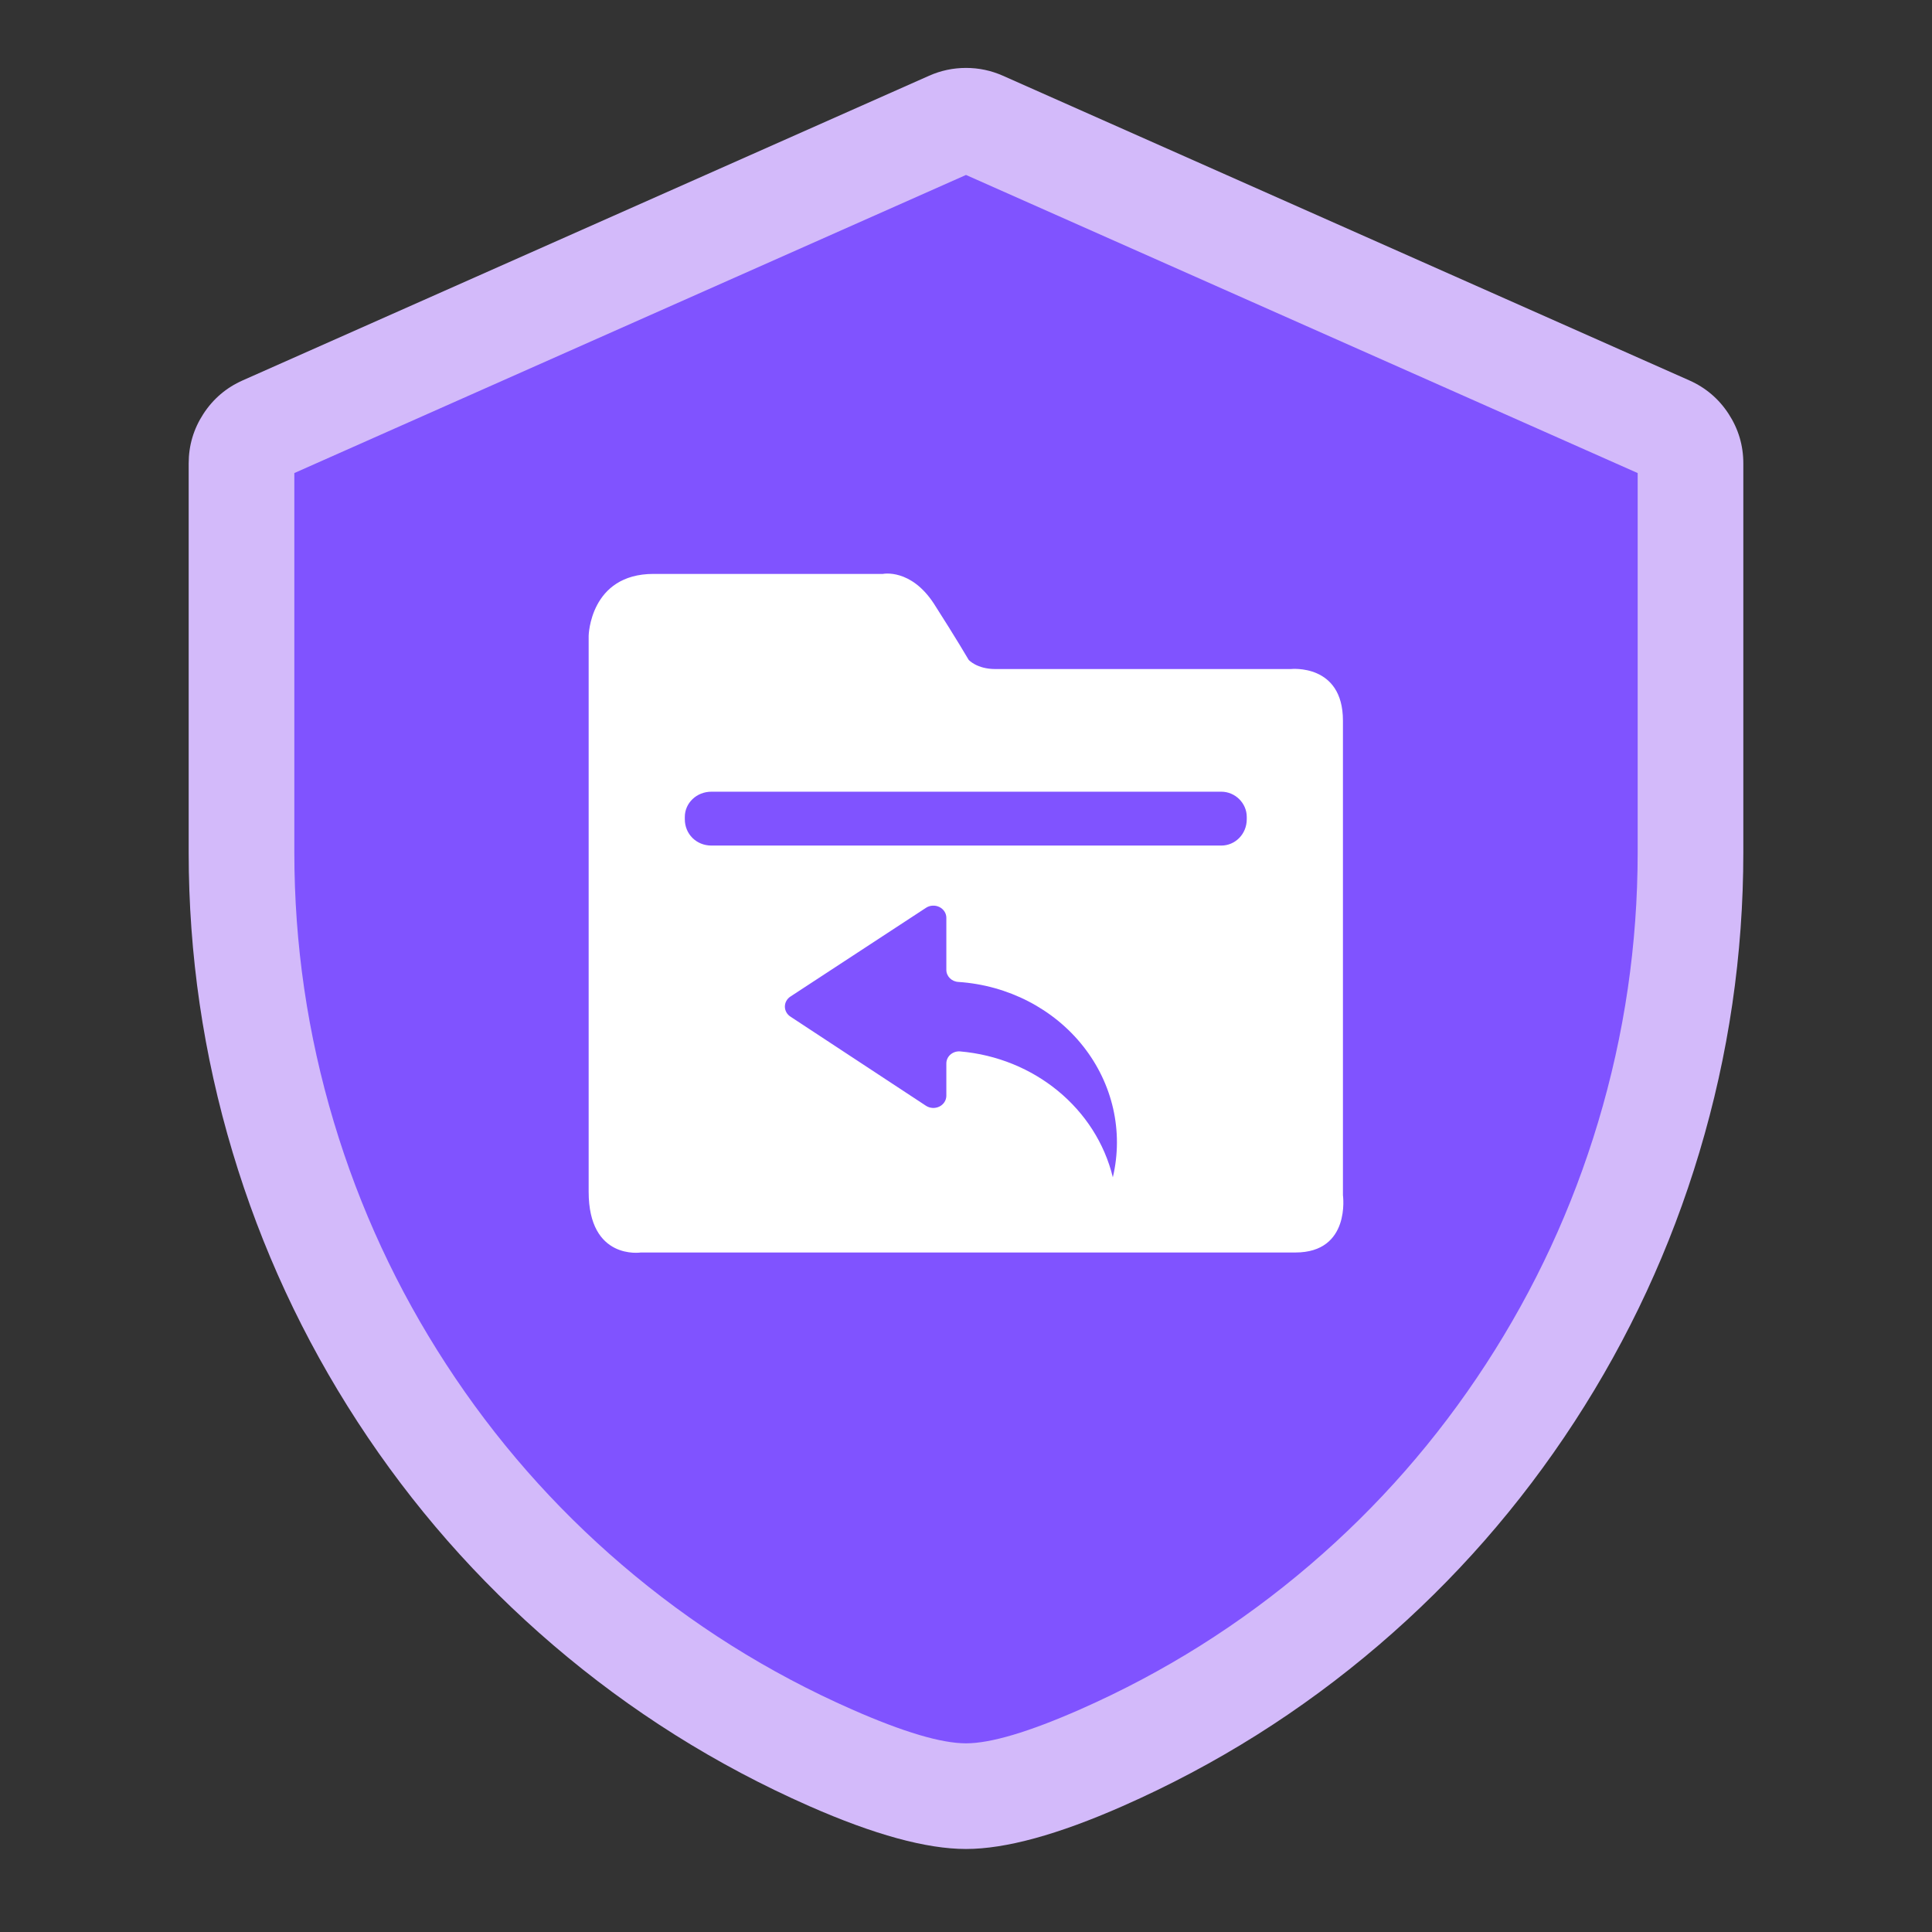
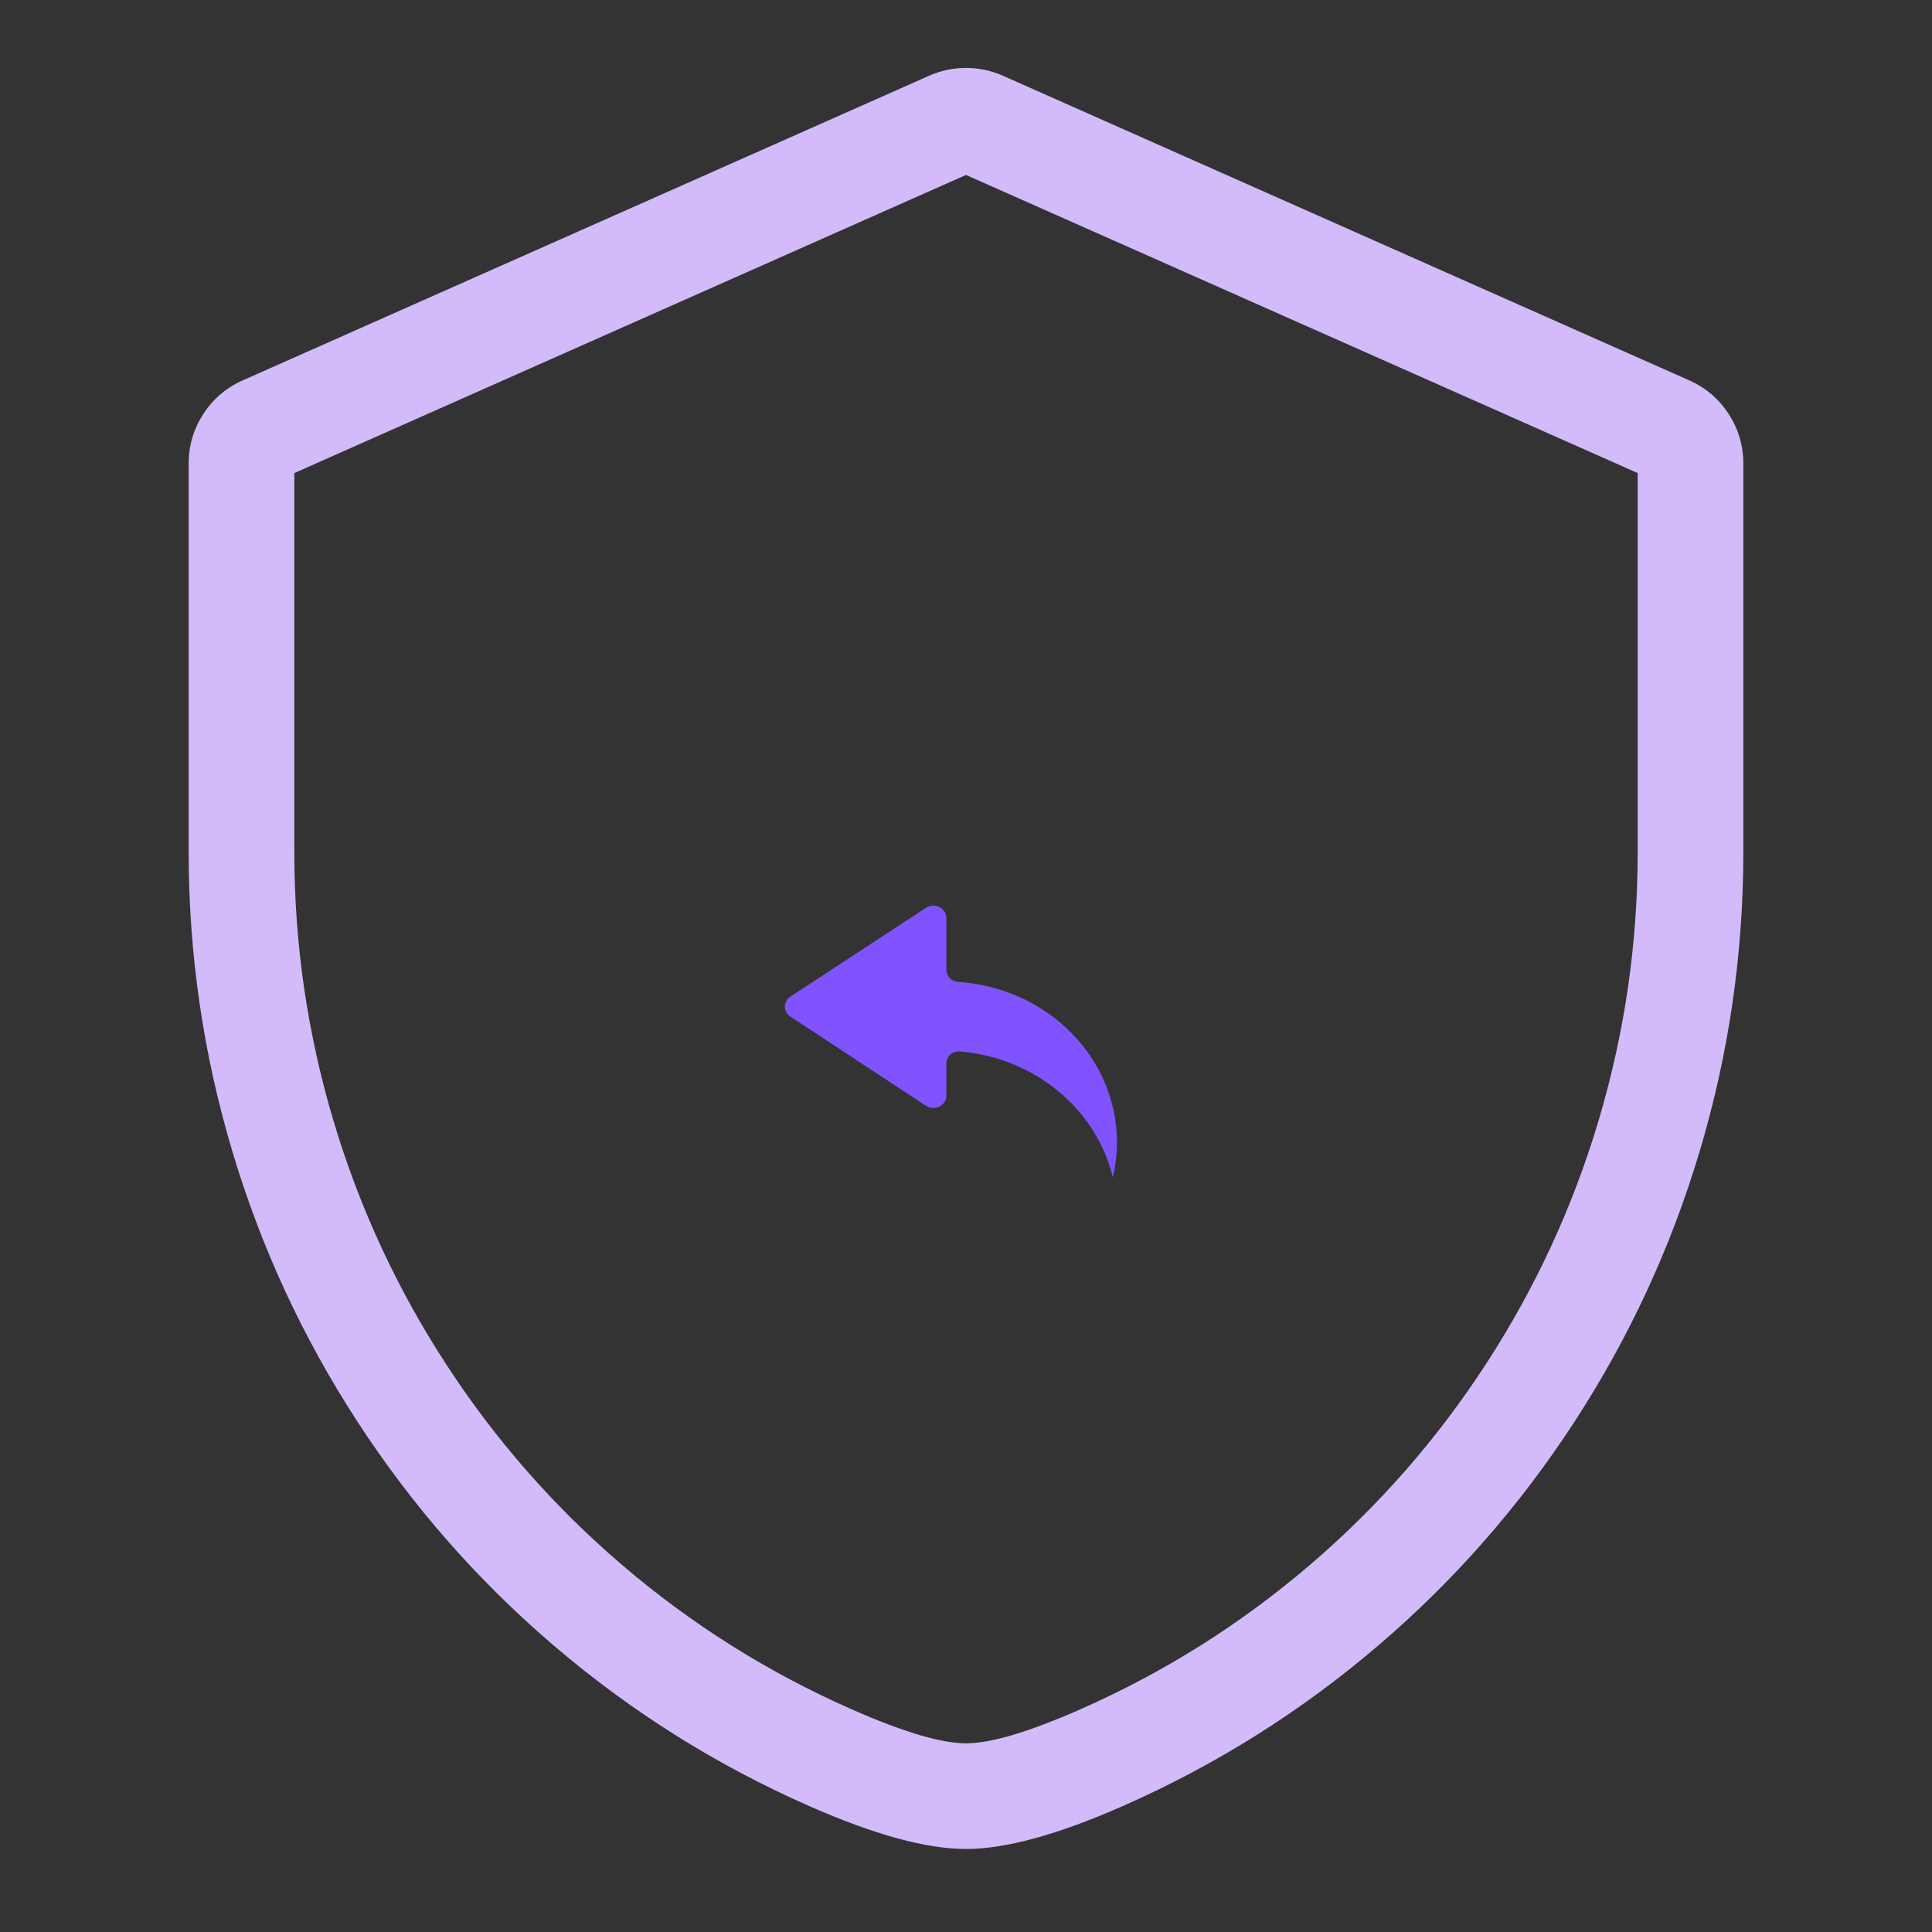
<svg xmlns="http://www.w3.org/2000/svg" fill="none" version="1.1" width="128" height="128" viewBox="0 0 128 128">
  <rect x="0" y="0" width="128" height="128" fill="#333333" stroke="none" />
  <defs>
    <clipPath id="master_svg0_0_594">
      <rect x="0" y="0" width="128" height="128" rx="0" />
    </clipPath>
  </defs>
  <g clip-path="url(#master_svg0_0_594)">
    <g>
-       <path d="M110.5,28.4C110.5,28.4,65.026,8.218,65.026,8.218C64.703,8.074,64.354,8,64,8C63.646,8,63.297,8.074,62.974,8.218C62.974,8.218,17.5,28.4,17.5,28.4C17.054,28.598,16.674,28.921,16.408,29.331C16.142,29.74,16,30.217,16,30.705C16,30.705,16,56.463,16,56.463C16,82.463,31.32,106.014,55.032,116.458C58.915,118.168,61.849,119,64,119C66.151,119,69.085,118.168,72.968,116.458C96.68,106.012,112,82.461,112,56.463C112,56.463,112,30.705,112,30.705C112,30.217,111.858,29.74,111.592,29.331C111.326,28.921,110.947,28.598,110.5,28.4Z" fill="#8053FF" fill-opacity="1" />
      <path d="M115.5,30.705Q115.5,28.919,114.526,27.422Q113.552,25.925,111.92,25.201L66.446,5.018Q65.278,4.5,64,4.5Q62.722,4.5,61.553,5.019L16.08,25.201Q14.448,25.925,13.474,27.422Q12.5,28.919,12.5,30.705L12.5,56.463Q12.5,66.629,15.412,76.342Q18.266,85.865,23.69,94.203Q29.115,102.541,36.654,108.993Q44.345,115.575,53.621,119.661Q60.066,122.5,64,122.5Q67.934,122.5,74.379,119.66Q83.655,115.574,91.346,108.991Q98.885,102.539,104.31,94.201Q109.734,85.864,112.588,76.341Q115.5,66.628,115.5,56.463L115.5,30.705ZM108.5,31.341L64,11.591L19.5,31.341L19.5,56.463Q19.5,65.602,22.117,74.332Q24.683,82.891,29.558,90.385Q34.433,97.878,41.206,103.675Q48.112,109.585,56.442,113.254Q61.54,115.5,64,115.5Q66.46,115.5,71.557,113.255Q79.888,109.585,86.794,103.673Q93.567,97.877,98.442,90.383Q103.317,82.89,105.883,74.331Q108.5,65.601,108.5,56.463L108.5,31.341Z" fill-rule="evenodd" fill="#D3BAFA" fill-opacity="1" />
    </g>
    <g>
-       <path d="M85.825,82.981C85.825,82.981,42.454,82.981,42.454,82.981C42.454,82.981,39,83.513,39,78.956C39,78.956,39,42.123,39,42.123C39,42.123,39.077,38.023,43.299,38.023C43.299,38.023,58.498,38.023,58.498,38.023C58.498,38.023,60.34,37.643,61.875,39.997C63.334,42.275,64.178,43.718,64.178,43.718C64.178,43.718,64.716,44.326,65.944,44.326C64.869,44.326,85.518,44.326,85.518,44.326C85.518,44.326,88.973,43.946,88.973,47.743C88.973,47.743,88.973,79.184,88.973,79.184C88.973,79.184,89.51,82.981,85.825,82.981C85.825,82.981,85.825,82.981,85.825,82.981ZM82.601,54.123C82.601,53.211,81.834,52.452,80.912,52.452C80.912,52.452,47.137,52.452,47.137,52.452C46.139,52.452,45.371,53.211,45.371,54.123C45.371,54.123,45.371,54.274,45.371,54.274C45.371,55.262,46.139,56.021,47.137,56.021C47.137,56.021,80.912,56.021,80.912,56.021C81.834,56.021,82.601,55.262,82.601,54.274C82.601,54.274,82.601,54.123,82.601,54.123Z" fill="#FFFFFF" fill-opacity="1" />
-     </g>
+       </g>
    <g>
      <path d="M62.698,64.259C62.698,64.684,63.05,65.034,63.5,65.056C66.782,65.276,69.799,66.832,71.763,69.318C73.728,71.805,74.445,74.974,73.728,78C72.621,73.448,68.535,70.083,63.6,69.658C63.364,69.643,63.132,69.722,62.96,69.876C62.875,69.952,62.808,70.044,62.763,70.146C62.718,70.248,62.696,70.358,62.698,70.468C62.698,70.468,62.698,72.601,62.698,72.601C62.697,72.748,62.653,72.892,62.572,73.017C62.49,73.143,62.374,73.245,62.236,73.313C62.097,73.381,61.942,73.412,61.786,73.403C61.63,73.394,61.48,73.346,61.351,73.262C61.351,73.262,52.384,67.364,52.384,67.364C52.266,67.29,52.169,67.19,52.102,67.072C52.035,66.954,52,66.822,52,66.689C52,66.417,52.144,66.164,52.384,66.014C52.384,66.014,61.352,60.143,61.352,60.143C61.48,60.059,61.631,60.01,61.786,60.002C61.942,59.993,62.098,60.024,62.236,60.092C62.374,60.16,62.491,60.262,62.572,60.387C62.654,60.513,62.697,60.657,62.698,60.804C62.698,60.804,62.698,64.259,62.698,64.259C62.698,64.259,62.698,64.259,62.698,64.259Z" fill="#8053FF" fill-opacity="1" />
    </g>
  </g>
</svg>